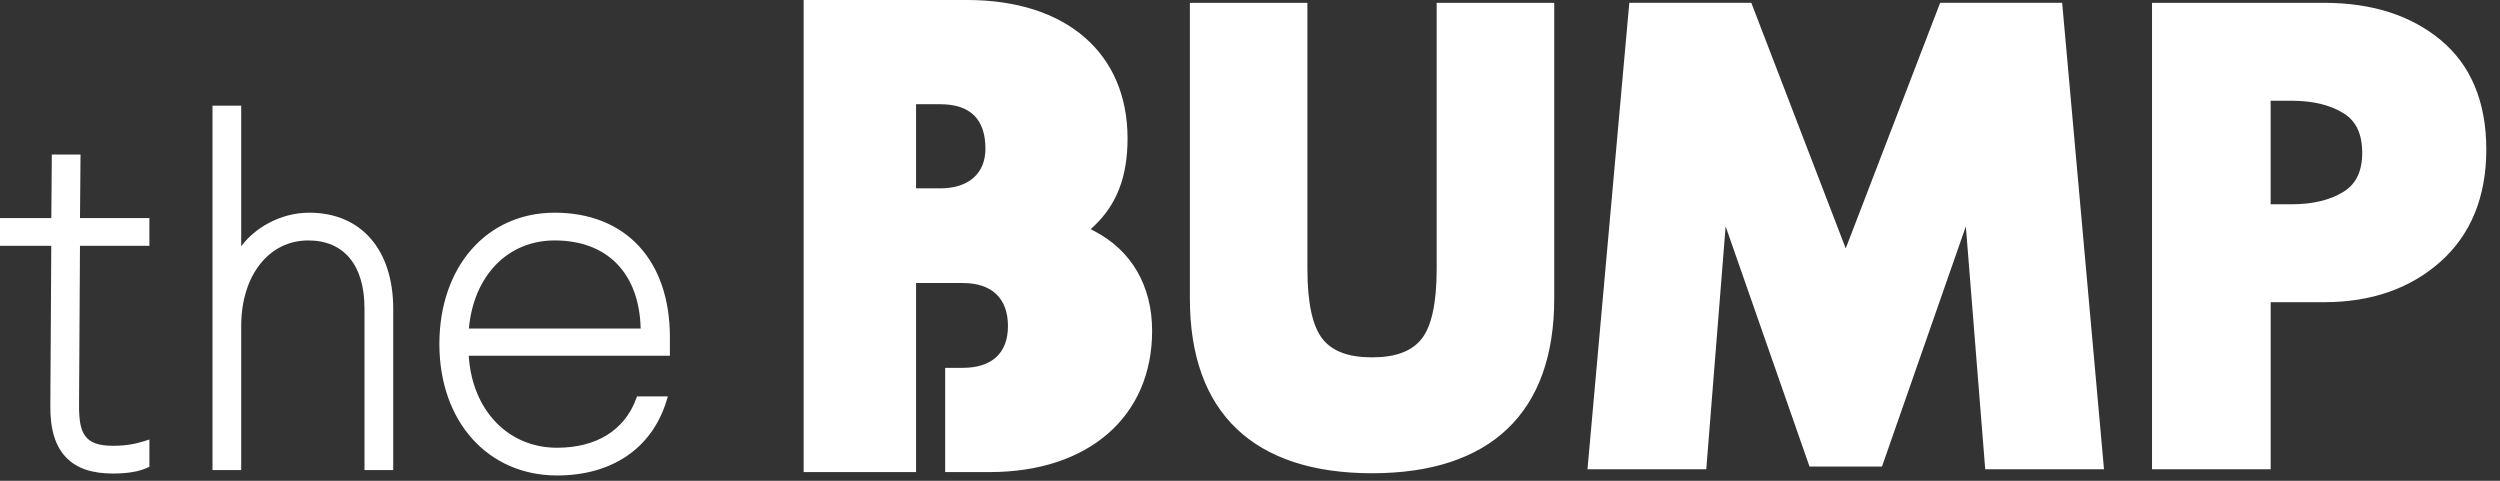
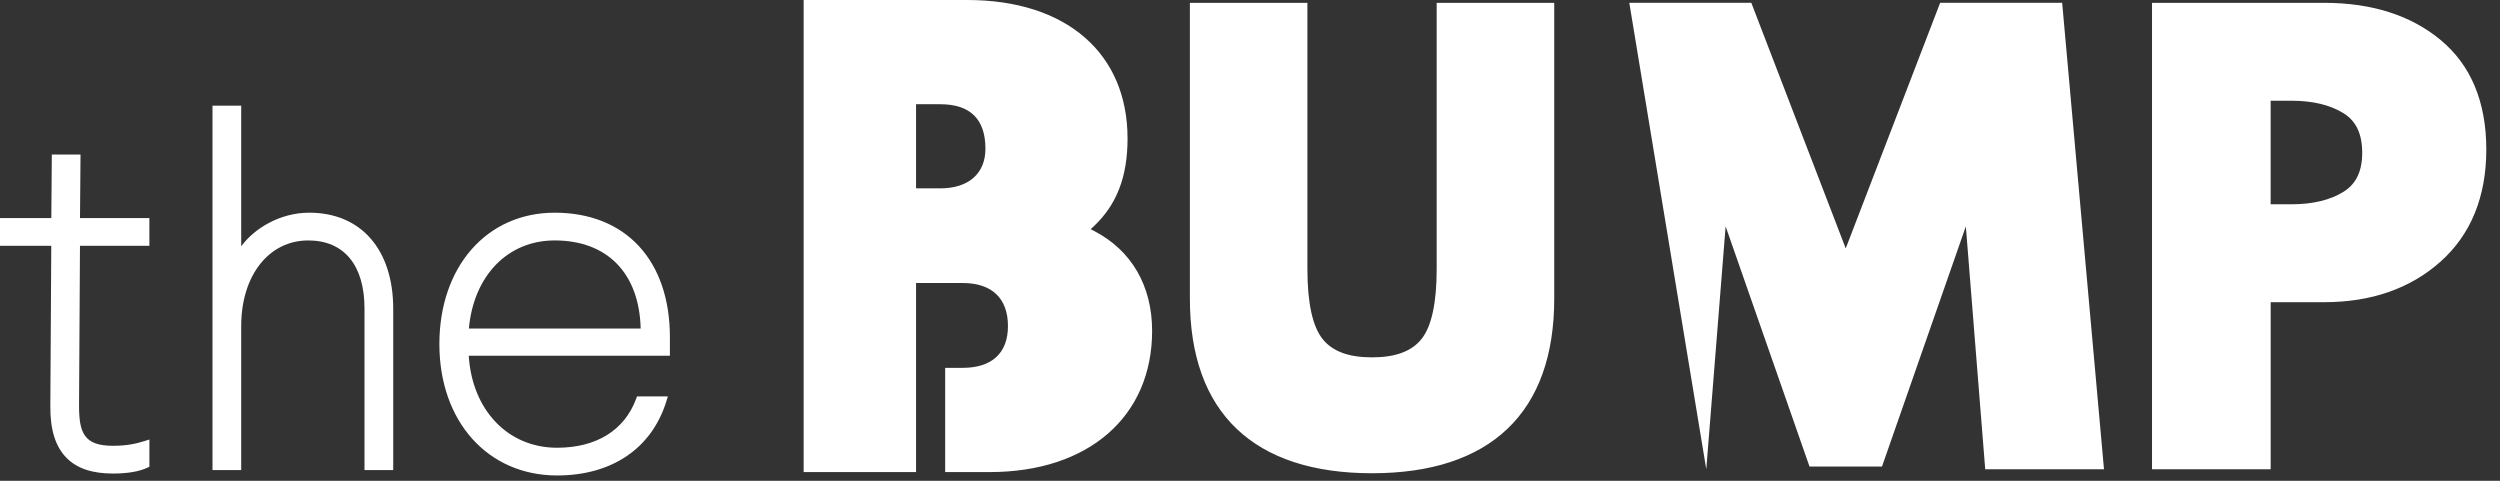
<svg xmlns="http://www.w3.org/2000/svg" viewBox="0 0 104 20">
  <rect x="0" y="0" width="104" height="20" fill="#333333" stroke="none" />
-   <path d="M23.074 8.848c2.957 0 4.794 1.985 4.794 5.182v.769H19.5c.14 2.262 1.631 3.827 3.674 3.827 1.631 0 2.798-.721 3.287-2.03l.038-.105h1.284l-.064.208c-.61 1.958-2.267 3.08-4.545 3.08-2.882 0-4.896-2.247-4.896-5.466 0-3.217 1.972-5.465 4.796-5.465zM3.35 6.429l-.022 2.643h2.886v1.154H3.327l-.039 6.65c0 1.13.21 1.669 1.406 1.669.635 0 1.01-.102 1.313-.196l.208-.066v1.134l-.093.043c-.342.159-.823.239-1.428.239-.862 0-1.492-.213-1.925-.651-.465-.47-.686-1.181-.675-2.175l.039-6.647H0V9.072h2.135l.021-2.643h1.195zM54.388.118v11.068c0 1.417.214 2.4.637 2.923.41.51 1.082.757 2.052.757s1.642-.248 2.053-.757c.423-.523.636-1.506.636-2.923V.118h4.89v12.306c0 2.364-.656 4.186-1.949 5.417-1.288 1.225-3.182 1.846-5.63 1.846-2.447 0-4.341-.621-5.63-1.846-1.292-1.23-1.948-3.052-1.948-5.417V.118h4.89zM40.238 0c4.113 0 6.668 2.207 6.668 5.76 0 1.593-.449 2.757-1.412 3.661l-.12.114.147.076c1.552.807 2.407 2.282 2.407 4.154 0 3.568-2.651 5.873-6.753 5.873h-1.856v-4.336h.734c1.21 0 1.878-.616 1.878-1.736 0-1.155-.667-1.792-1.878-1.792h-1.945v7.864h-4.676V0zM10.034 4.396v5.85c.548-.746 1.616-1.398 2.83-1.398 2.155 0 3.494 1.533 3.494 4.002v6.706h-1.195V12.83c0-1.798-.853-2.828-2.34-2.828-1.642 0-2.789 1.464-2.789 3.56v5.994H8.84V4.396h1.194zM96.692.118c1.98 0 3.61.522 4.847 1.553 1.255 1.046 1.891 2.576 1.891 4.548 0 1.967-.64 3.537-1.905 4.666-1.254 1.118-2.88 1.686-4.833 1.686H94.46v6.95h-4.936V.118zm-23.837 0l3.927 10.216L80.71.117h5.076l1.74 19.404h-4.941l-.806-10.104-3.488 9.99h-3.016l-3.489-9.99-.805 10.104h-4.942L67.779.117h5.076zm-49.781 9.884c-1.952 0-3.369 1.465-3.569 3.664h7.147c-.058-2.298-1.387-3.664-3.578-3.664zM95.33 4.19h-.871v4.308h.87c.887 0 1.618-.177 2.174-.528.514-.324.765-.852.765-1.615 0-.777-.25-1.313-.765-1.637-.556-.35-1.287-.528-2.173-.528zm-56.214.146h-1.008v3.5h1.008c1.176 0 1.878-.617 1.878-1.65 0-1.228-.632-1.85-1.878-1.85z" fill="#ffffff" fill-rule="evenodd" />
+   <path d="M23.074 8.848c2.957 0 4.794 1.985 4.794 5.182v.769H19.5c.14 2.262 1.631 3.827 3.674 3.827 1.631 0 2.798-.721 3.287-2.03l.038-.105h1.284l-.064.208c-.61 1.958-2.267 3.08-4.545 3.08-2.882 0-4.896-2.247-4.896-5.466 0-3.217 1.972-5.465 4.796-5.465zM3.35 6.429l-.022 2.643h2.886v1.154H3.327l-.039 6.65c0 1.13.21 1.669 1.406 1.669.635 0 1.01-.102 1.313-.196l.208-.066v1.134l-.093.043c-.342.159-.823.239-1.428.239-.862 0-1.492-.213-1.925-.651-.465-.47-.686-1.181-.675-2.175l.039-6.647H0V9.072h2.135l.021-2.643h1.195zM54.388.118v11.068c0 1.417.214 2.4.637 2.923.41.51 1.082.757 2.052.757s1.642-.248 2.053-.757c.423-.523.636-1.506.636-2.923V.118h4.89v12.306c0 2.364-.656 4.186-1.949 5.417-1.288 1.225-3.182 1.846-5.63 1.846-2.447 0-4.341-.621-5.63-1.846-1.292-1.23-1.948-3.052-1.948-5.417V.118h4.89zM40.238 0c4.113 0 6.668 2.207 6.668 5.76 0 1.593-.449 2.757-1.412 3.661l-.12.114.147.076c1.552.807 2.407 2.282 2.407 4.154 0 3.568-2.651 5.873-6.753 5.873h-1.856v-4.336h.734c1.21 0 1.878-.616 1.878-1.736 0-1.155-.667-1.792-1.878-1.792h-1.945v7.864h-4.676V0zM10.034 4.396v5.85c.548-.746 1.616-1.398 2.83-1.398 2.155 0 3.494 1.533 3.494 4.002v6.706h-1.195V12.83c0-1.798-.853-2.828-2.34-2.828-1.642 0-2.789 1.464-2.789 3.56v5.994H8.84V4.396h1.194zM96.692.118c1.98 0 3.61.522 4.847 1.553 1.255 1.046 1.891 2.576 1.891 4.548 0 1.967-.64 3.537-1.905 4.666-1.254 1.118-2.88 1.686-4.833 1.686H94.46v6.95h-4.936V.118zm-23.837 0l3.927 10.216L80.71.117h5.076l1.74 19.404h-4.941l-.806-10.104-3.488 9.99h-3.016l-3.489-9.99-.805 10.104L67.779.117h5.076zm-49.781 9.884c-1.952 0-3.369 1.465-3.569 3.664h7.147c-.058-2.298-1.387-3.664-3.578-3.664zM95.33 4.19h-.871v4.308h.87c.887 0 1.618-.177 2.174-.528.514-.324.765-.852.765-1.615 0-.777-.25-1.313-.765-1.637-.556-.35-1.287-.528-2.173-.528zm-56.214.146h-1.008v3.5h1.008c1.176 0 1.878-.617 1.878-1.65 0-1.228-.632-1.85-1.878-1.85z" fill="#ffffff" fill-rule="evenodd" />
</svg>